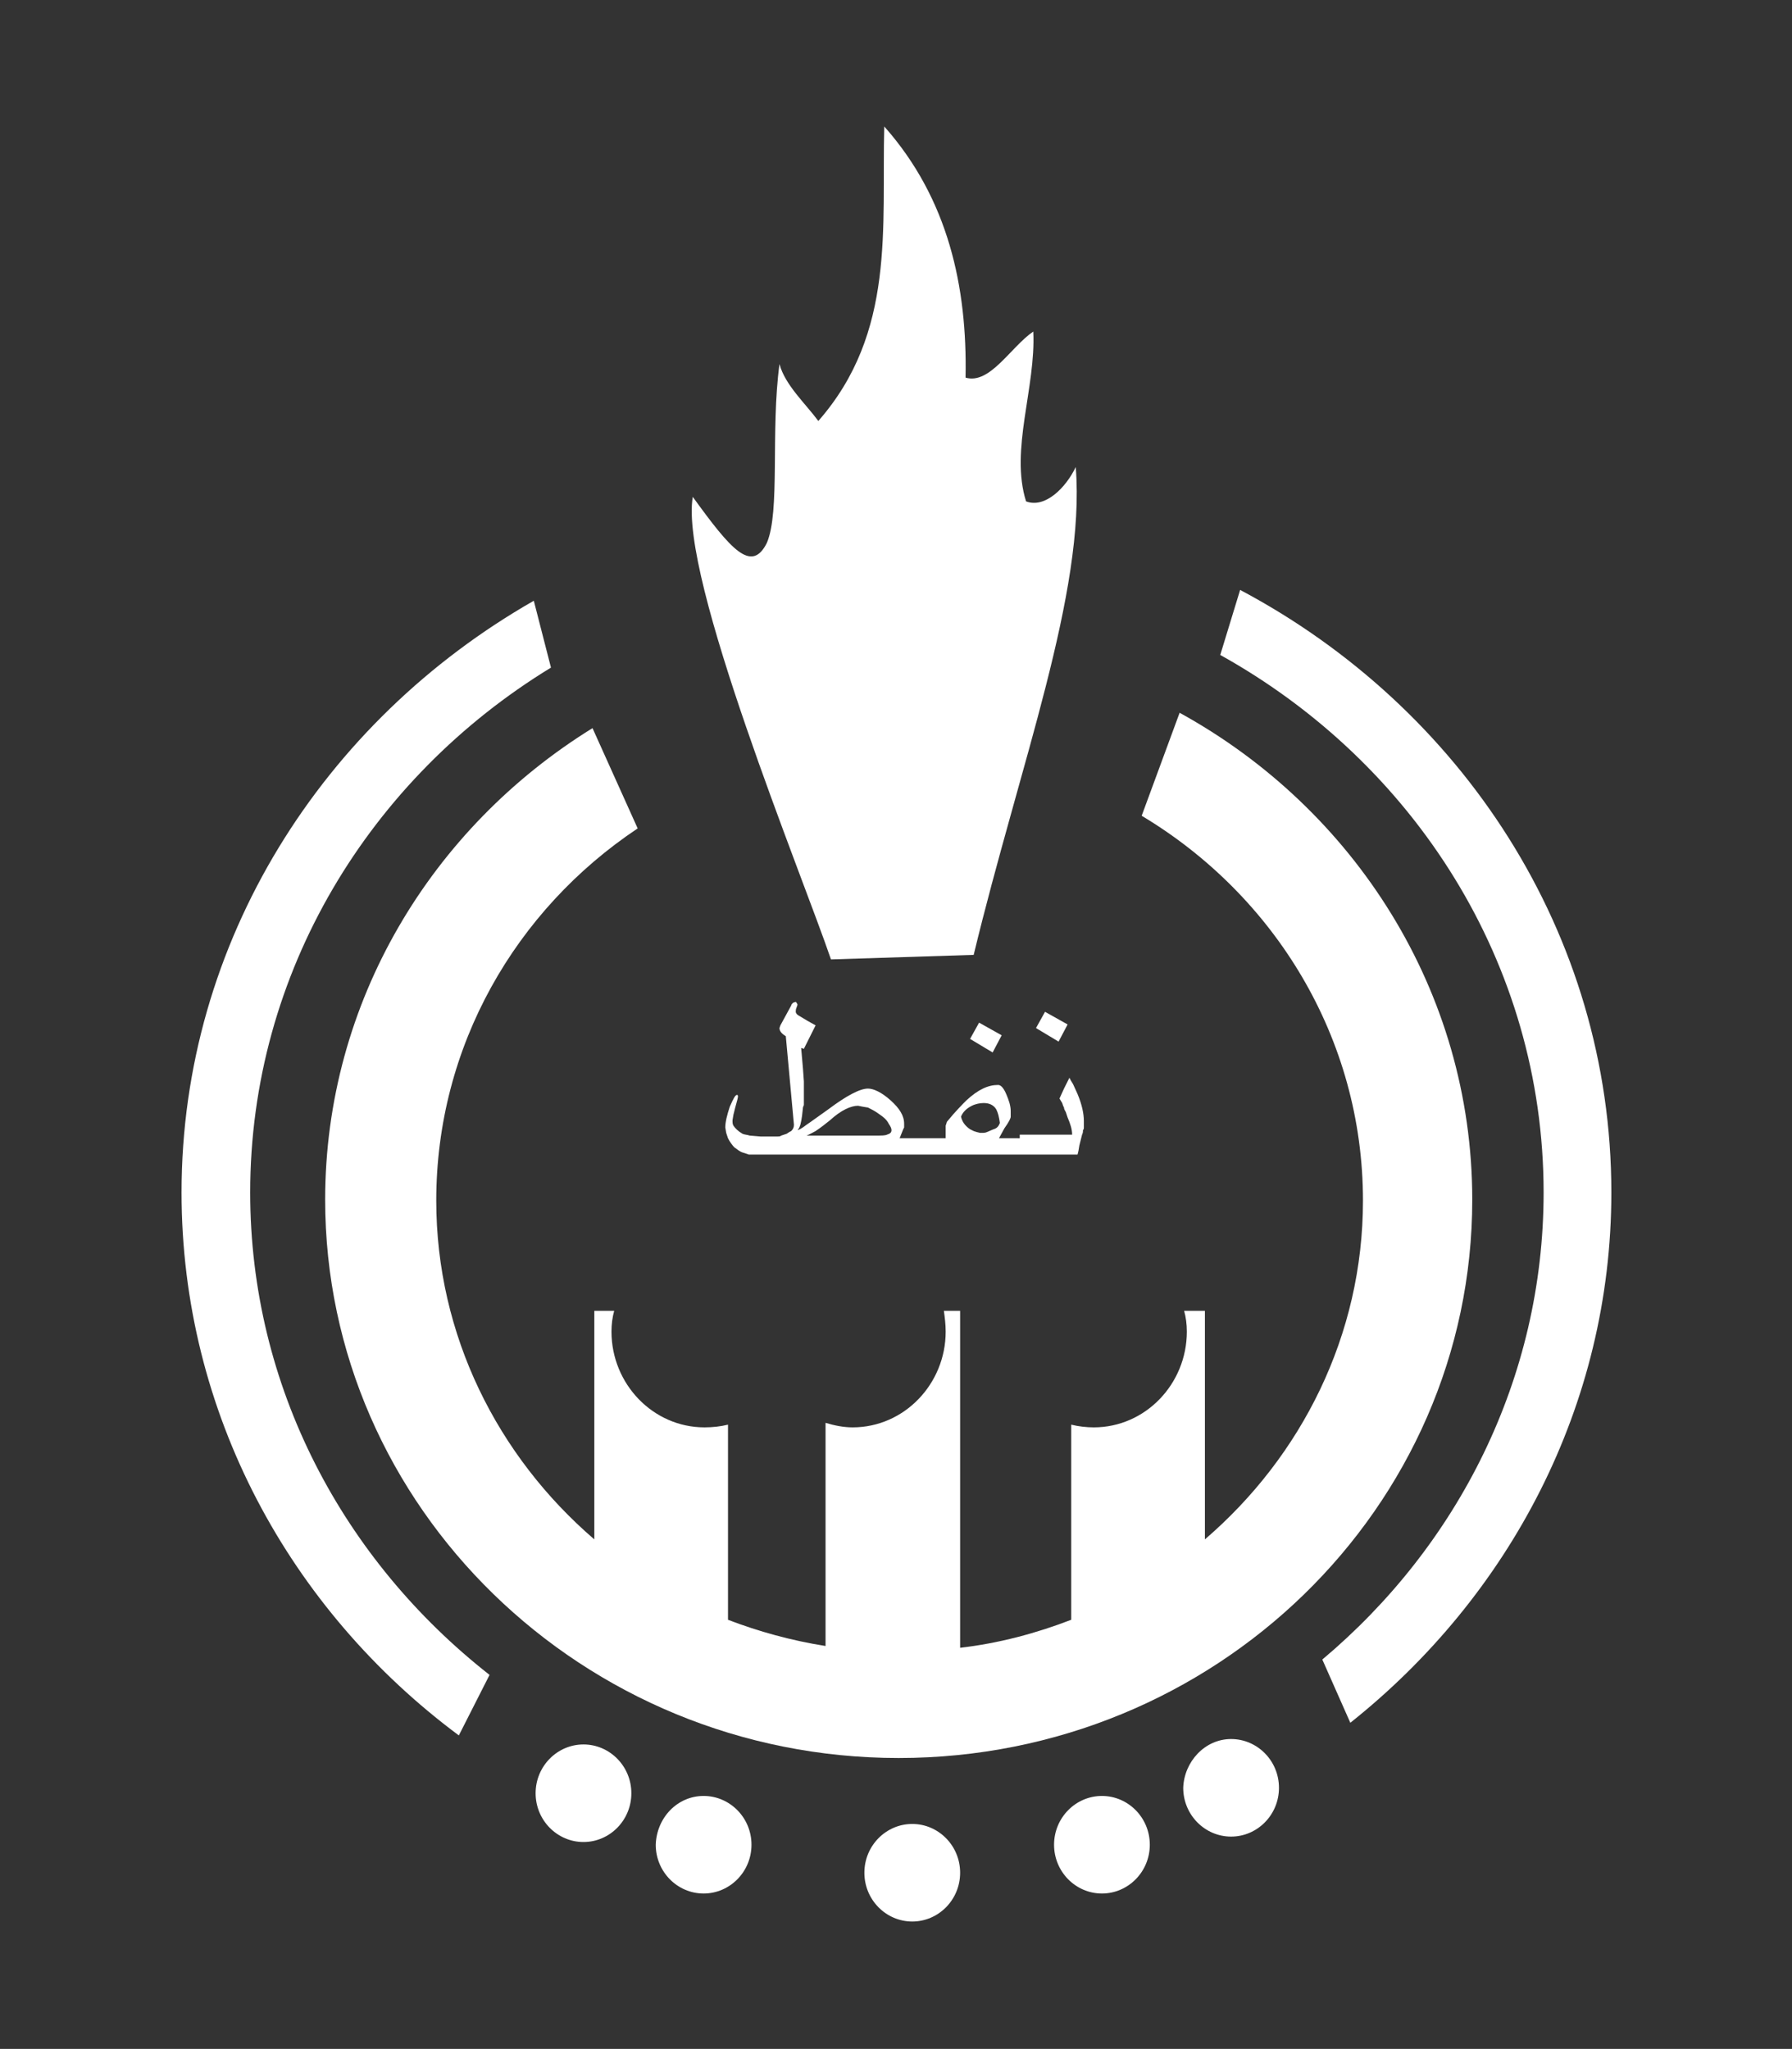
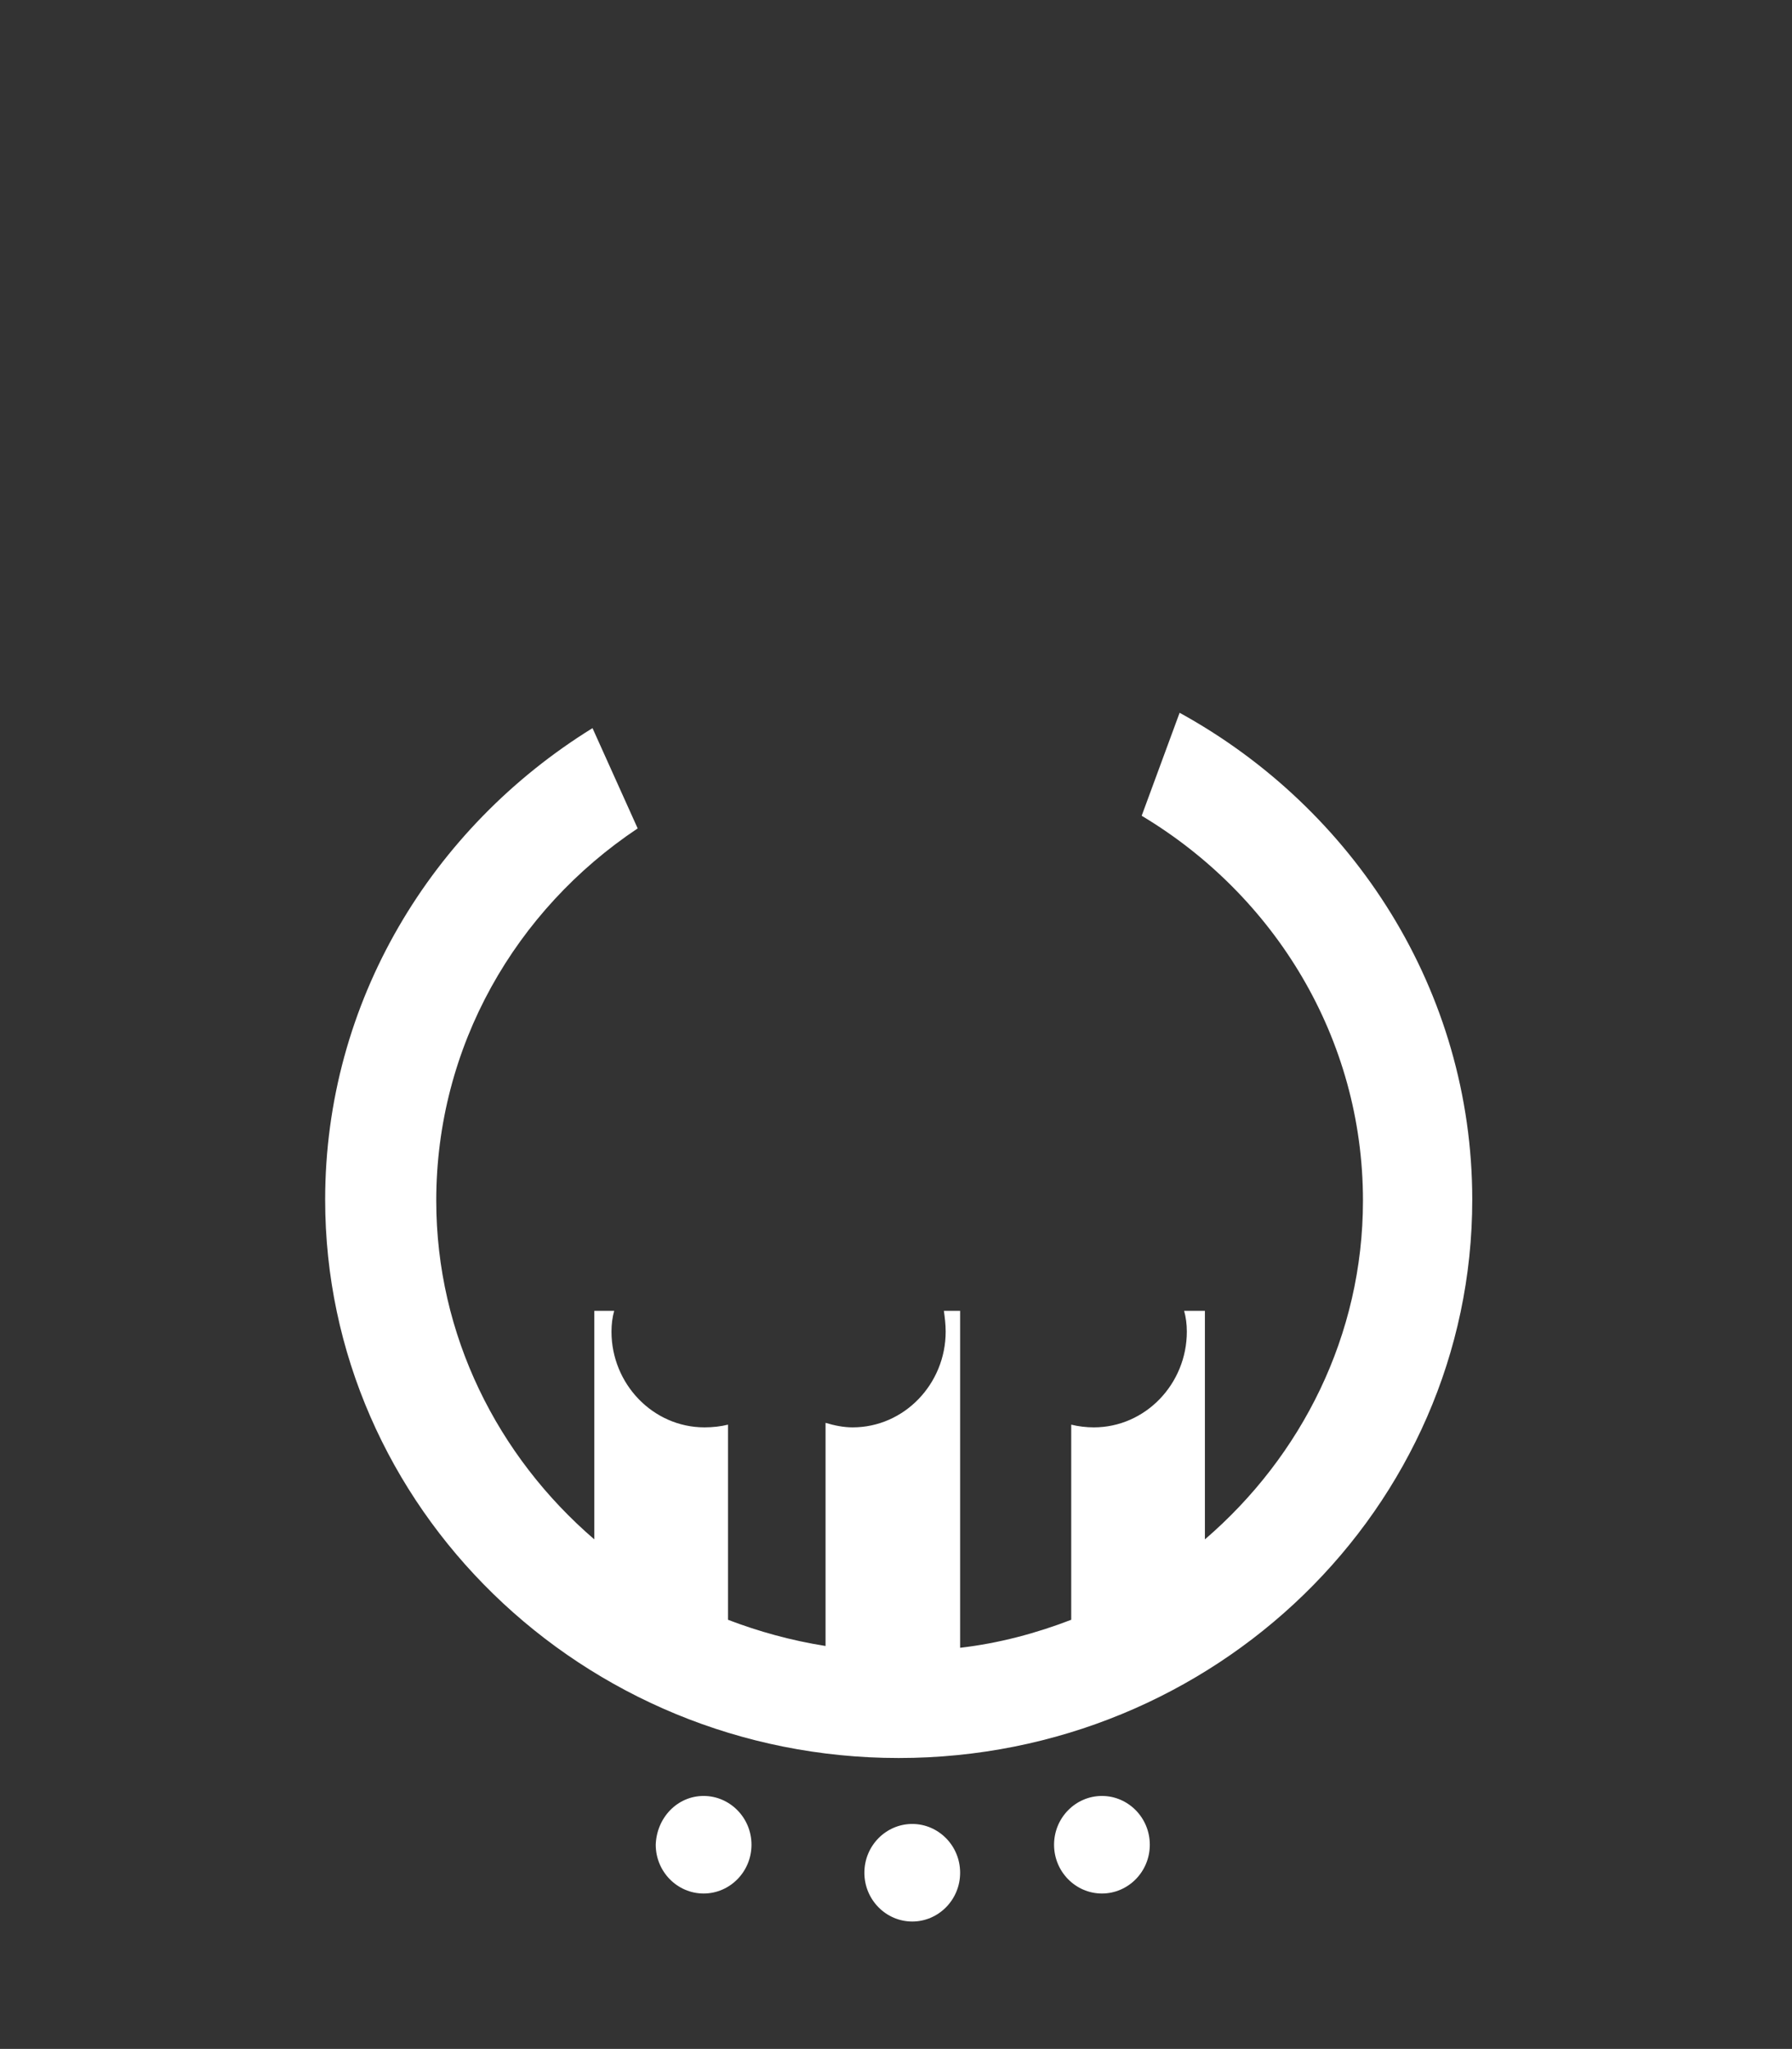
<svg xmlns="http://www.w3.org/2000/svg" version="1.1" id="Layer_1" x="0px" y="0px" viewBox="0 0 198.4 226.8" style="enable-background:new 0 0 198.4 226.8;" xml:space="preserve">
  <rect x="0" y="0" width="198.4" height="226.8" fill="#333333" stroke="none" />
  <style type="text/css">
	.st0{fill-rule:evenodd;clip-rule:evenodd;fill:#FFFFFF;}
</style>
-   <path class="st0" d="M136.3,192.5c2.9,0,5.3,2.4,5.3,5.4c0,3-2.4,5.4-5.3,5.4c-2.9,0-5.3-2.4-5.3-5.4  C131.1,195,133.4,192.5,136.3,192.5" />
  <path class="st0" d="M130.6,78.9c19.3,10.6,32.4,30.8,32.4,53.9c0,34.1-28.5,61.8-63.5,61.8s-63.5-27.8-63.5-61.8  c0-21.9,11.8-41.2,29.6-52.2l5,11.1c-13.5,9-22.3,24.1-22.3,41.2c0,14.9,6.8,28.3,17.5,37.5v-25.3h2.2c-0.2,0.7-0.3,1.5-0.3,2.3  c0,5.8,4.6,10.6,10.3,10.6c0.9,0,1.8-0.1,2.6-0.3v21.6c3.4,1.3,7,2.3,10.8,2.9v-24.7c1,0.3,2,0.5,3,0.5c5.7,0,10.3-4.8,10.3-10.6  c0-0.8-0.1-1.6-0.2-2.3h1.8v37.3c4.3-0.5,8.4-1.6,12.3-3.1v-21.6c0.8,0.2,1.7,0.3,2.5,0.3c5.7,0,10.3-4.8,10.3-10.6  c0-0.8-0.1-1.6-0.3-2.3h2.3v25.3c10.7-9.2,17.5-22.6,17.5-37.5c0-18-9.8-33.8-24.5-42.6L130.6,78.9z" />
  <path class="st0" d="M122,198.8c2.9,0,5.3,2.4,5.3,5.4c0,3-2.4,5.4-5.3,5.4c-2.9,0-5.3-2.4-5.3-5.4  C116.7,201.2,119.1,198.8,122,198.8" />
  <path class="st0" d="M101,201.9c2.9,0,5.3,2.4,5.3,5.4c0,3-2.4,5.4-5.3,5.4c-2.9,0-5.3-2.4-5.3-5.4C95.7,204.3,98.1,201.9,101,201.9  " />
  <path class="st0" d="M77.9,198.8c2.9,0,5.3,2.4,5.3,5.4c0,3-2.4,5.4-5.3,5.4c-2.9,0-5.3-2.4-5.3-5.4C72.7,201.2,75,198.8,77.9,198.8  " />
-   <path class="st0" d="M64.6,193.1c2.9,0,5.3,2.4,5.3,5.4c0,3-2.4,5.4-5.3,5.4c-2.9,0-5.3-2.4-5.3-5.4  C59.3,195.5,61.7,193.1,64.6,193.1" />
-   <path class="st0" d="M50.8,192.1c-18.7-13.9-30.7-35.7-30.7-60.1c0-27.8,15.7-52.2,39-65.5l1.9,7.4c-20,12.2-33.3,33.7-33.3,58.1  c0,21.5,10.3,40.7,26.5,53.4L50.8,192.1z M137.3,65.3c24.5,13,41.1,38,41.1,66.7c0,23.6-11.3,44.7-28.9,58.7l-3.1-7  c15-12.6,24.5-31.1,24.5-51.7c0-25.4-14.4-47.6-35.8-59.5L137.3,65.3z" />
-   <path class="st0" d="M76.7,55L76.7,55c-1.5,8.9,12.1,41.8,15.3,51.2l15.8-0.5c5.1-21.1,12.4-40.1,11.3-54c-1.1,2.3-3.4,4.6-5.5,3.8  c-1.8-5.7,1.1-12.6,0.8-18.8c-2.5,1.7-4.8,5.9-7.5,5.1c0.2-10-1.9-19.8-9-27.8c-0.3,11.1,1.3,22.8-7.3,32.6c-1.4-1.9-3.7-4-4.3-6.3  c-1,7.4,0.1,16.3-1.4,19.8C83.2,63.5,80.9,60.8,76.7,55" />
-   <path class="st0" d="M97.3,123.3c-0.4-0.3-0.8-0.5-1.2-0.7l-0.6-0.1l-0.5-0.1c-0.8,0-1.9,0.5-3.1,1.6c-0.5,0.4-1,0.8-1.6,1.2  c-0.4,0.2-0.7,0.4-1,0.5h7.4H97c0.6,0,1,0,1.2-0.1c0.3-0.1,0.5-0.2,0.5-0.5c0-0.2-0.1-0.4-0.3-0.7C98.2,124,97.9,123.7,97.3,123.3   M110.7,124.3c-0.1-0.7-0.2-1.1-0.4-1.5c-0.3-0.5-0.8-0.7-1.4-0.7c-0.4,0-0.9,0.1-1.3,0.3c-0.6,0.3-1,0.7-1.2,1.2  c0.1,0.5,0.4,1,1,1.4l0.4,0.2l0.3,0.1l0.4,0.1h0.2c0.2,0,0.4,0,0.6-0.1c0.2-0.1,0.5-0.2,0.7-0.3  C110.4,124.9,110.6,124.6,110.7,124.3z M112.9,125.6h5.8c0-0.6-0.2-1.2-0.5-1.9l-0.2-0.6c-0.1-0.2-0.2-0.3-0.2-0.5l-0.1-0.2  l-0.1-0.3l-0.3-0.5l0.5-1.1l0.6-1.2c0.1,0.2,0.2,0.4,0.4,0.7l0.5,1.1c0.5,1.2,0.7,2.2,0.7,3l0,0.4l0,0.3c0,0.1,0,0.2-0.1,0.3  c0,0.2,0,0.3-0.1,0.5l-0.2,0.8l-0.1,0.4l-0.1,0.6l-0.1,0.4h-6.4h-0.7h-10.8H101H83.6l-0.7,0l-0.3-0.1l-0.3-0.1  c-0.4-0.1-0.7-0.4-1-0.6c-0.2-0.2-0.5-0.6-0.7-1l-0.2-0.6l-0.1-0.6c0-0.6,0.2-1.4,0.5-2.3c0.4-0.9,0.6-1.3,0.8-1.3  c0.1,0,0.1,0.1,0.1,0.2c0,0.1-0.1,0.5-0.3,1.2l-0.2,0.8l-0.1,0.6c0,0.3,0,0.4,0.1,0.6c0.2,0.3,0.5,0.6,1,0.9  c0.2,0.1,0.5,0.1,0.8,0.2l1.2,0.1h1.5h0.2h0.2c0.1,0,0.3,0,0.4-0.1l0.3-0.1l0.3-0.1l0.3-0.2l0.2-0.1c0.2-0.2,0.3-0.4,0.3-0.7  l-0.9-9.8c-0.5-0.3-0.7-0.6-0.7-0.9l0.1-0.3l1.2-2.2c0-0.1,0.1-0.2,0.2-0.3l0.3-0.1c0.1,0.1,0.1,0.1,0.2,0.3l-0.1,0.3  c-0.1,0.2-0.1,0.4-0.1,0.5c0,0.1,0.1,0.3,0.3,0.4l1,0.6l0.9,0.5l-1.3,2.6l-0.3-0.1l0.2,2.3l0.1,1.4l0,0.4l0,1.5l0,0.4  c0,0.1,0,0.2,0,0.3c0,0.1-0.1,0.2-0.1,0.3l-0.1,0.9c-0.1,0.7-0.2,1.3-0.5,1.6c0.1,0,0.5-0.2,1-0.6c0.6-0.4,1.4-1,2.4-1.7  c2-1.5,3.5-2.3,4.4-2.3c0.6,0,1.5,0.4,2.5,1.3c1,0.9,1.5,1.7,1.5,2.6l0,0.2c0,0.1,0,0.2,0,0.2l-0.1,0.2l-0.4,1h1.1h0.4h3.6l0-0.3  v-0.2l0-0.3v-0.3c0-0.2,0-0.3,0-0.3l0.1-0.3c0-0.1,0.1-0.2,0.1-0.2c0.9-1.1,1.7-1.9,2.1-2.3c1.3-1.2,2.4-1.7,3.5-1.7  c0.3,0,0.6,0.3,0.9,1c0.3,0.7,0.5,1.3,0.5,1.9l0,0.3l0,0.3c0,0.2-0.2,0.6-0.7,1.3l-0.6,1.1h1.3H112.9z M118.2,113.4l-1,1.9l-2.5-1.5  l1-1.8L118.2,113.4z M110.9,114.6l-1,1.9l-2.5-1.5l1-1.8L110.9,114.6z" />
</svg>